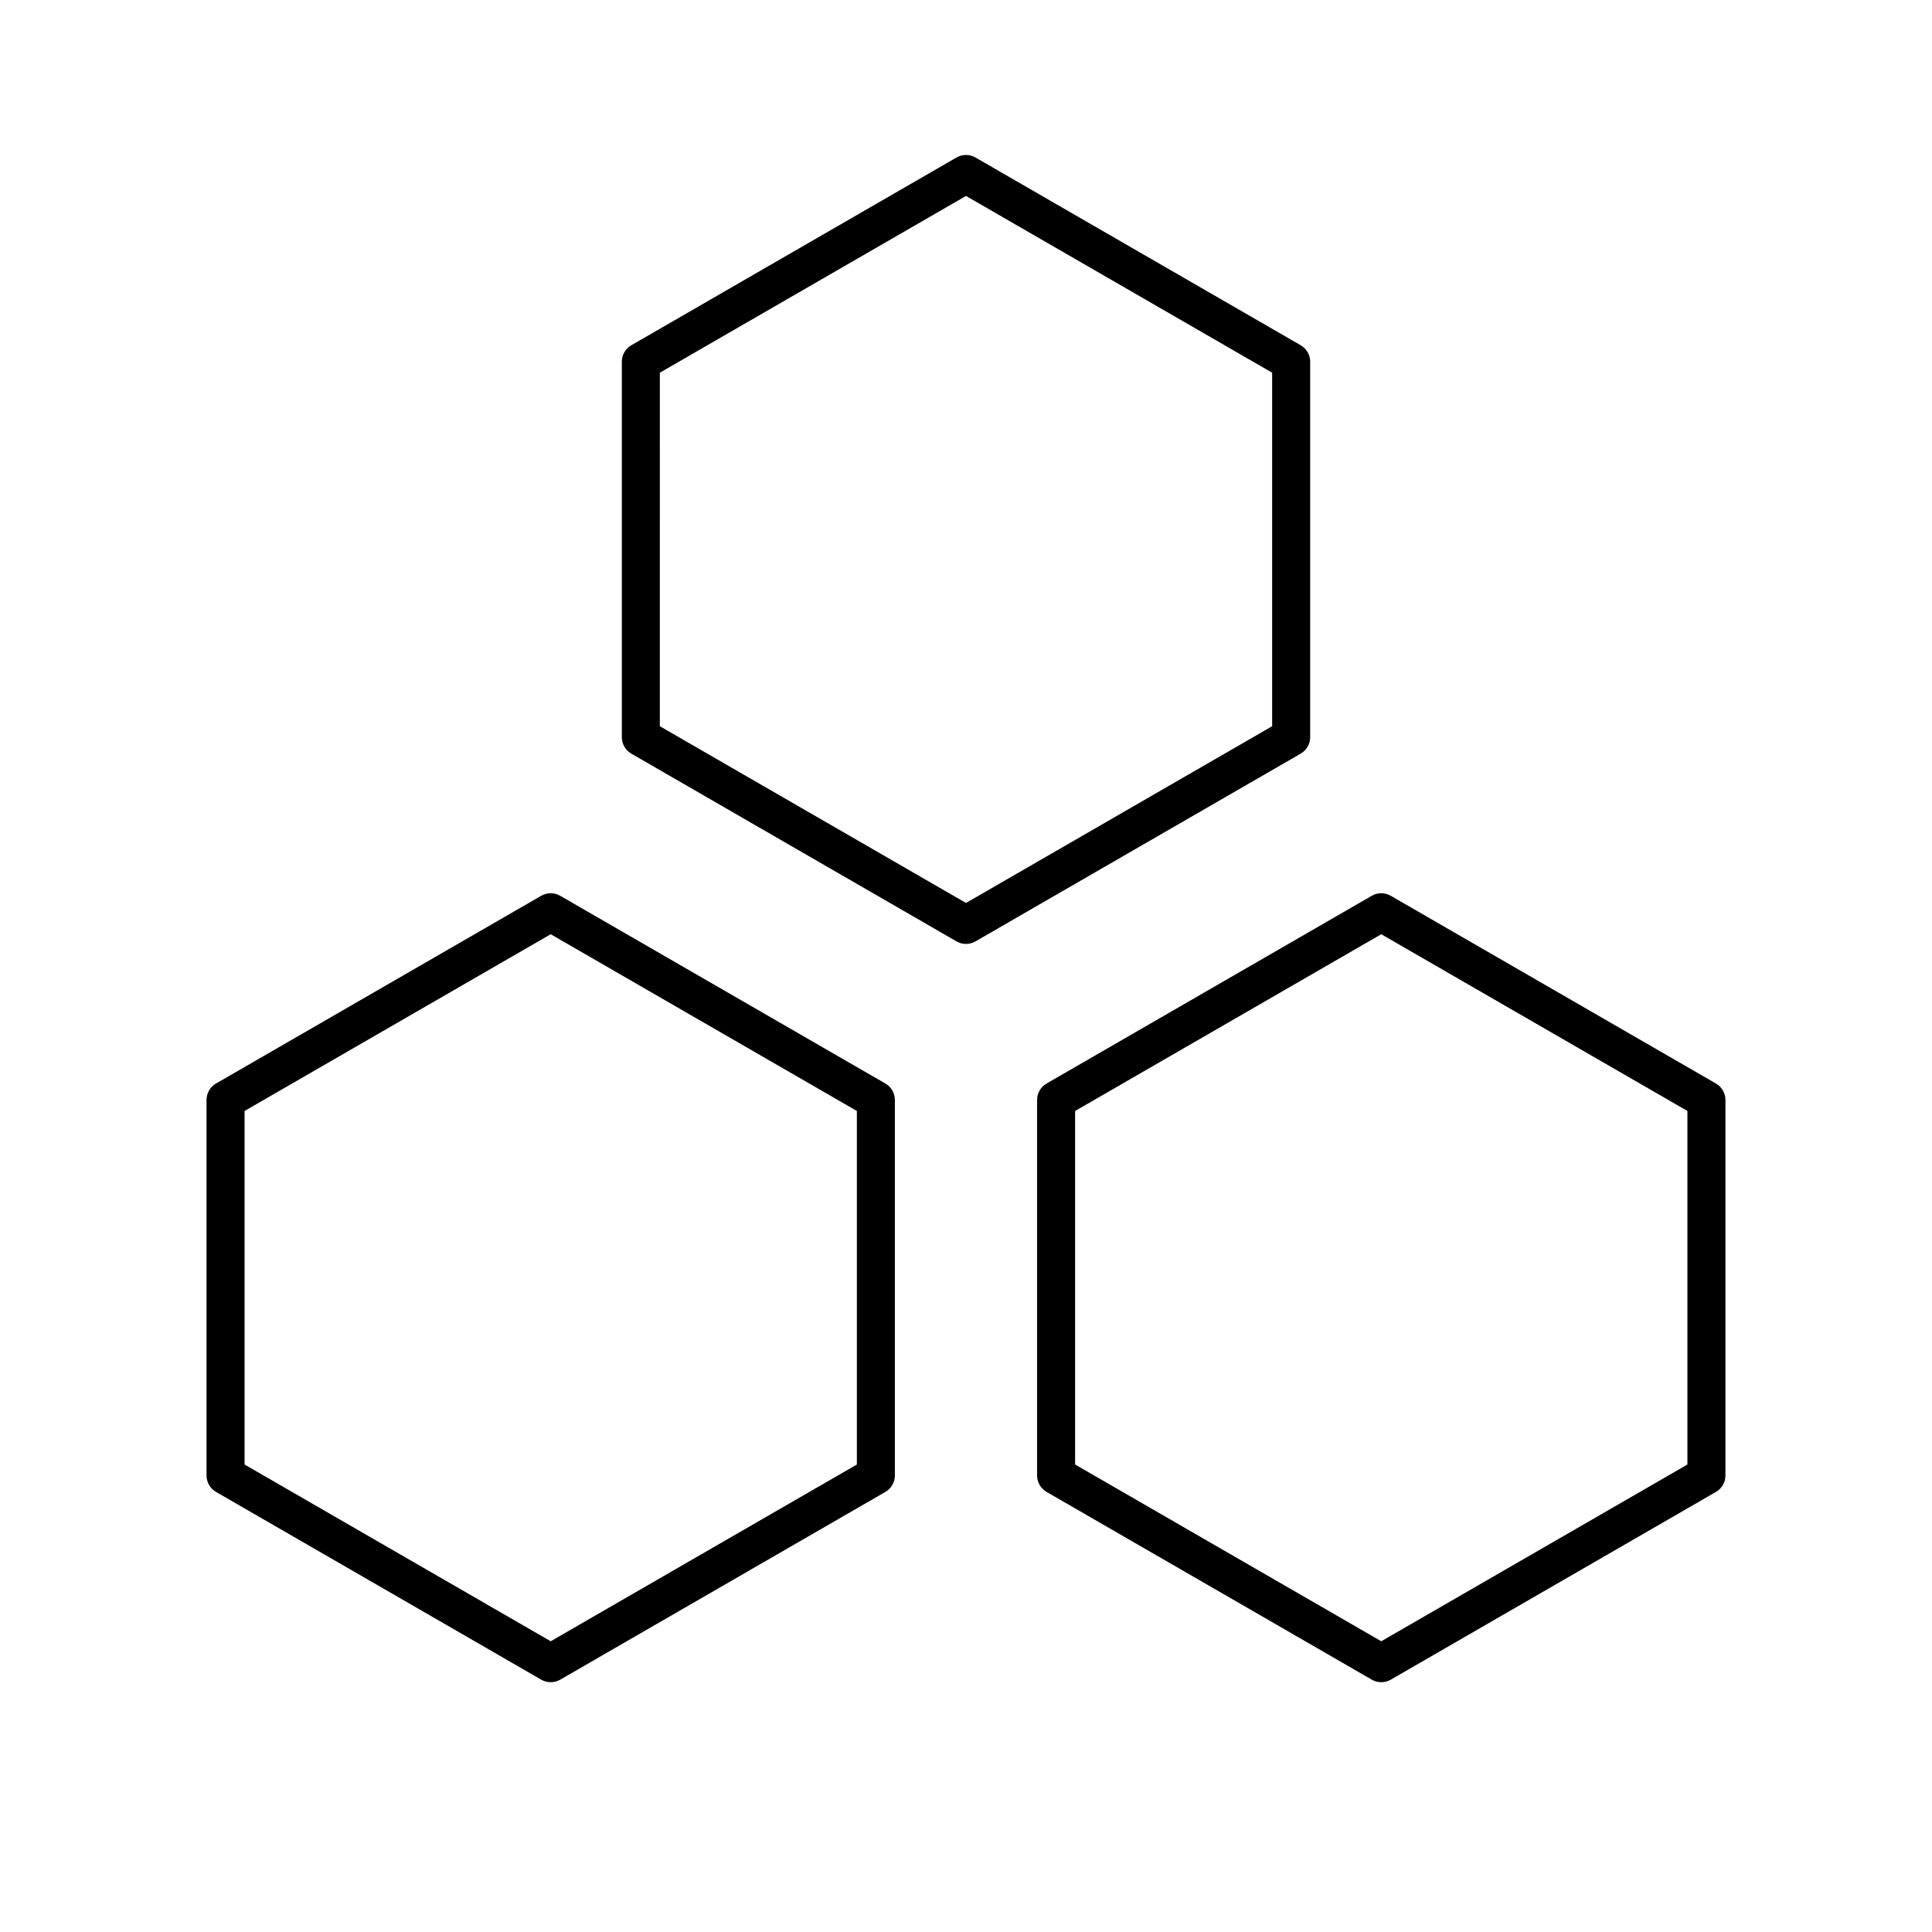
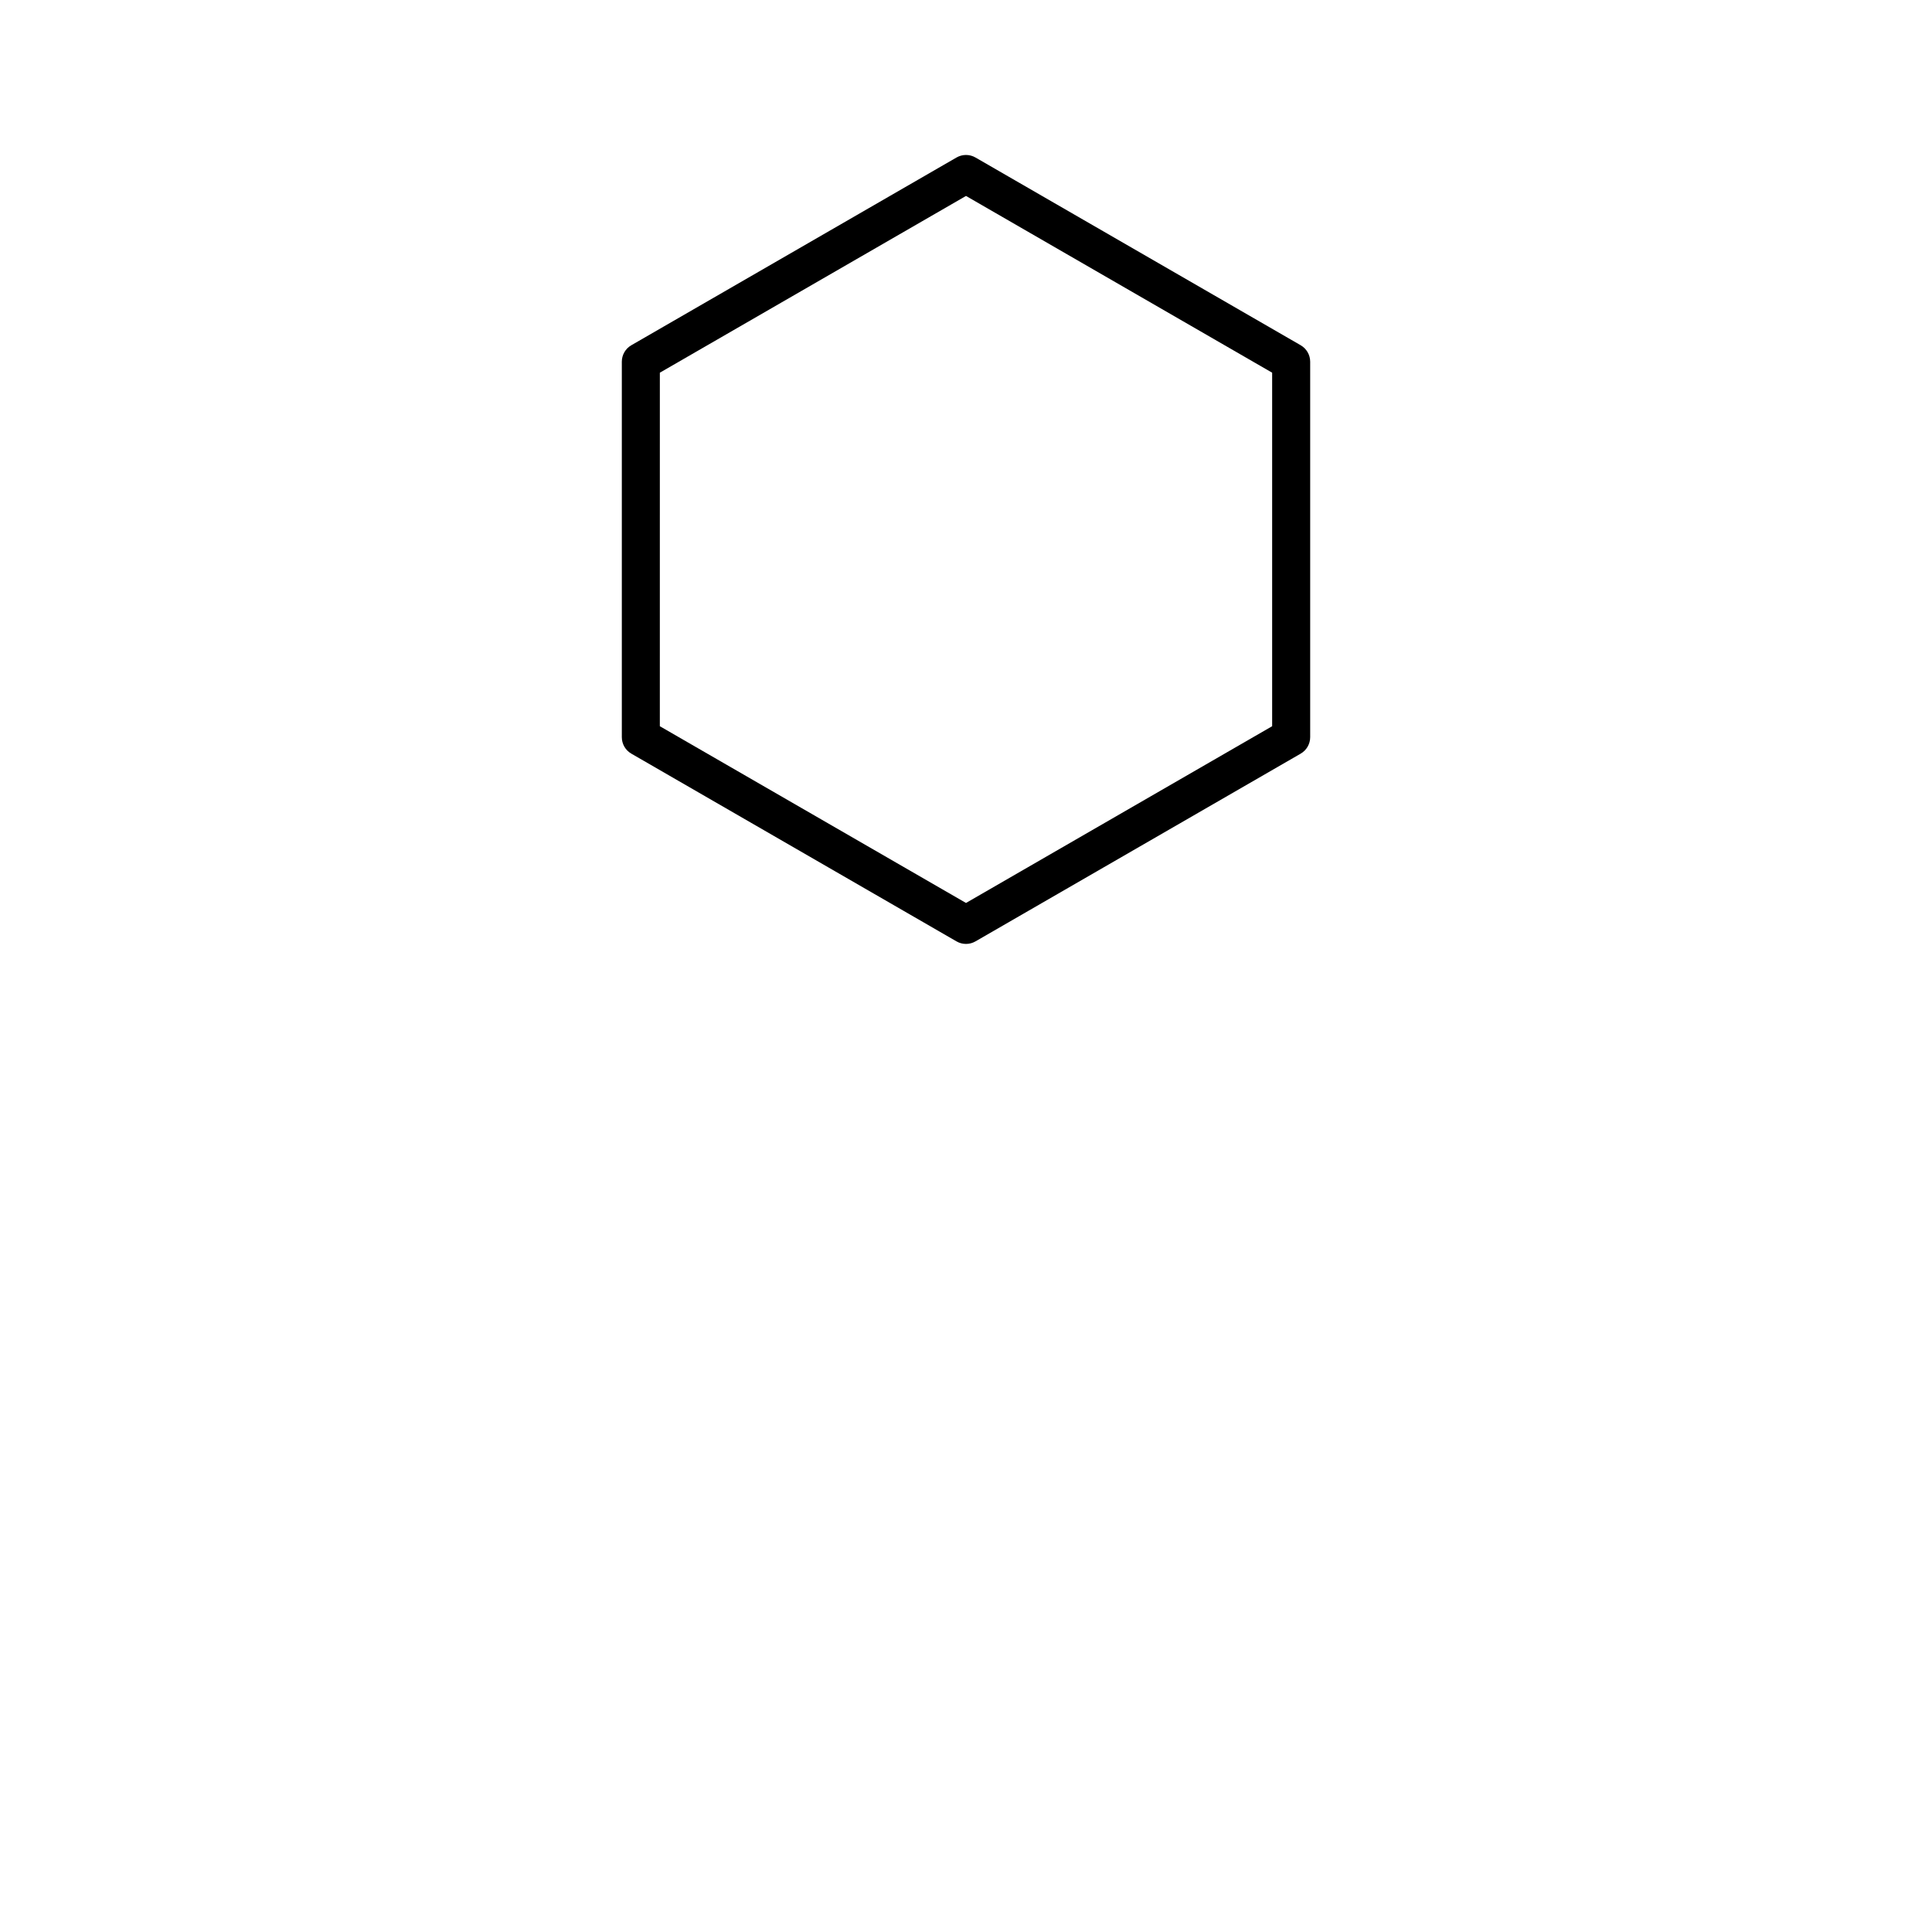
<svg xmlns="http://www.w3.org/2000/svg" fill="#000000" width="800px" height="800px" version="1.1" viewBox="144 144 512 512">
  <g>
    <path d="m400 394.15c-0.871 0-1.738-0.223-2.519-0.676l-86.172-49.75c-1.562-0.902-2.519-2.562-2.519-4.363v-99.504c0-1.797 0.957-3.465 2.519-4.363l86.172-49.75c1.562-0.902 3.477-0.902 5.039 0l86.172 49.75c1.562 0.902 2.519 2.562 2.519 4.363v99.504c0 1.797-0.957 3.465-2.519 4.363l-86.176 49.75c-0.777 0.449-1.645 0.676-2.516 0.676zm-81.137-57.695 81.137 46.84 81.133-46.84v-93.688l-81.133-46.84-81.133 46.84z" />
-     <path d="m289.94 589.8c-0.871 0-1.738-0.223-2.519-0.676l-86.172-49.75c-1.562-0.902-2.519-2.562-2.519-4.363v-99.504c0-1.797 0.957-3.465 2.519-4.363l86.172-49.75c1.562-0.902 3.477-0.902 5.039 0l86.172 49.75c1.562 0.902 2.519 2.562 2.519 4.363v99.504c0 1.797-0.957 3.465-2.519 4.363l-86.172 49.758c-0.781 0.449-1.648 0.668-2.519 0.668zm-81.129-57.688 81.133 46.84 81.133-46.84v-93.691l-81.133-46.84-81.133 46.84z" />
-     <path d="m510.05 589.8c-0.871 0-1.738-0.223-2.519-0.676l-86.172-49.75c-1.562-0.902-2.519-2.562-2.519-4.363v-99.504c0-1.797 0.957-3.465 2.519-4.363l86.172-49.75c1.562-0.902 3.477-0.902 5.039 0l86.172 49.75c1.562 0.902 2.519 2.562 2.519 4.363v99.504c0 1.797-0.957 3.465-2.519 4.363l-86.172 49.758c-0.781 0.449-1.648 0.668-2.519 0.668zm-81.133-57.688 81.133 46.84 81.133-46.84v-93.691l-81.133-46.84-81.133 46.84z" />
  </g>
</svg>